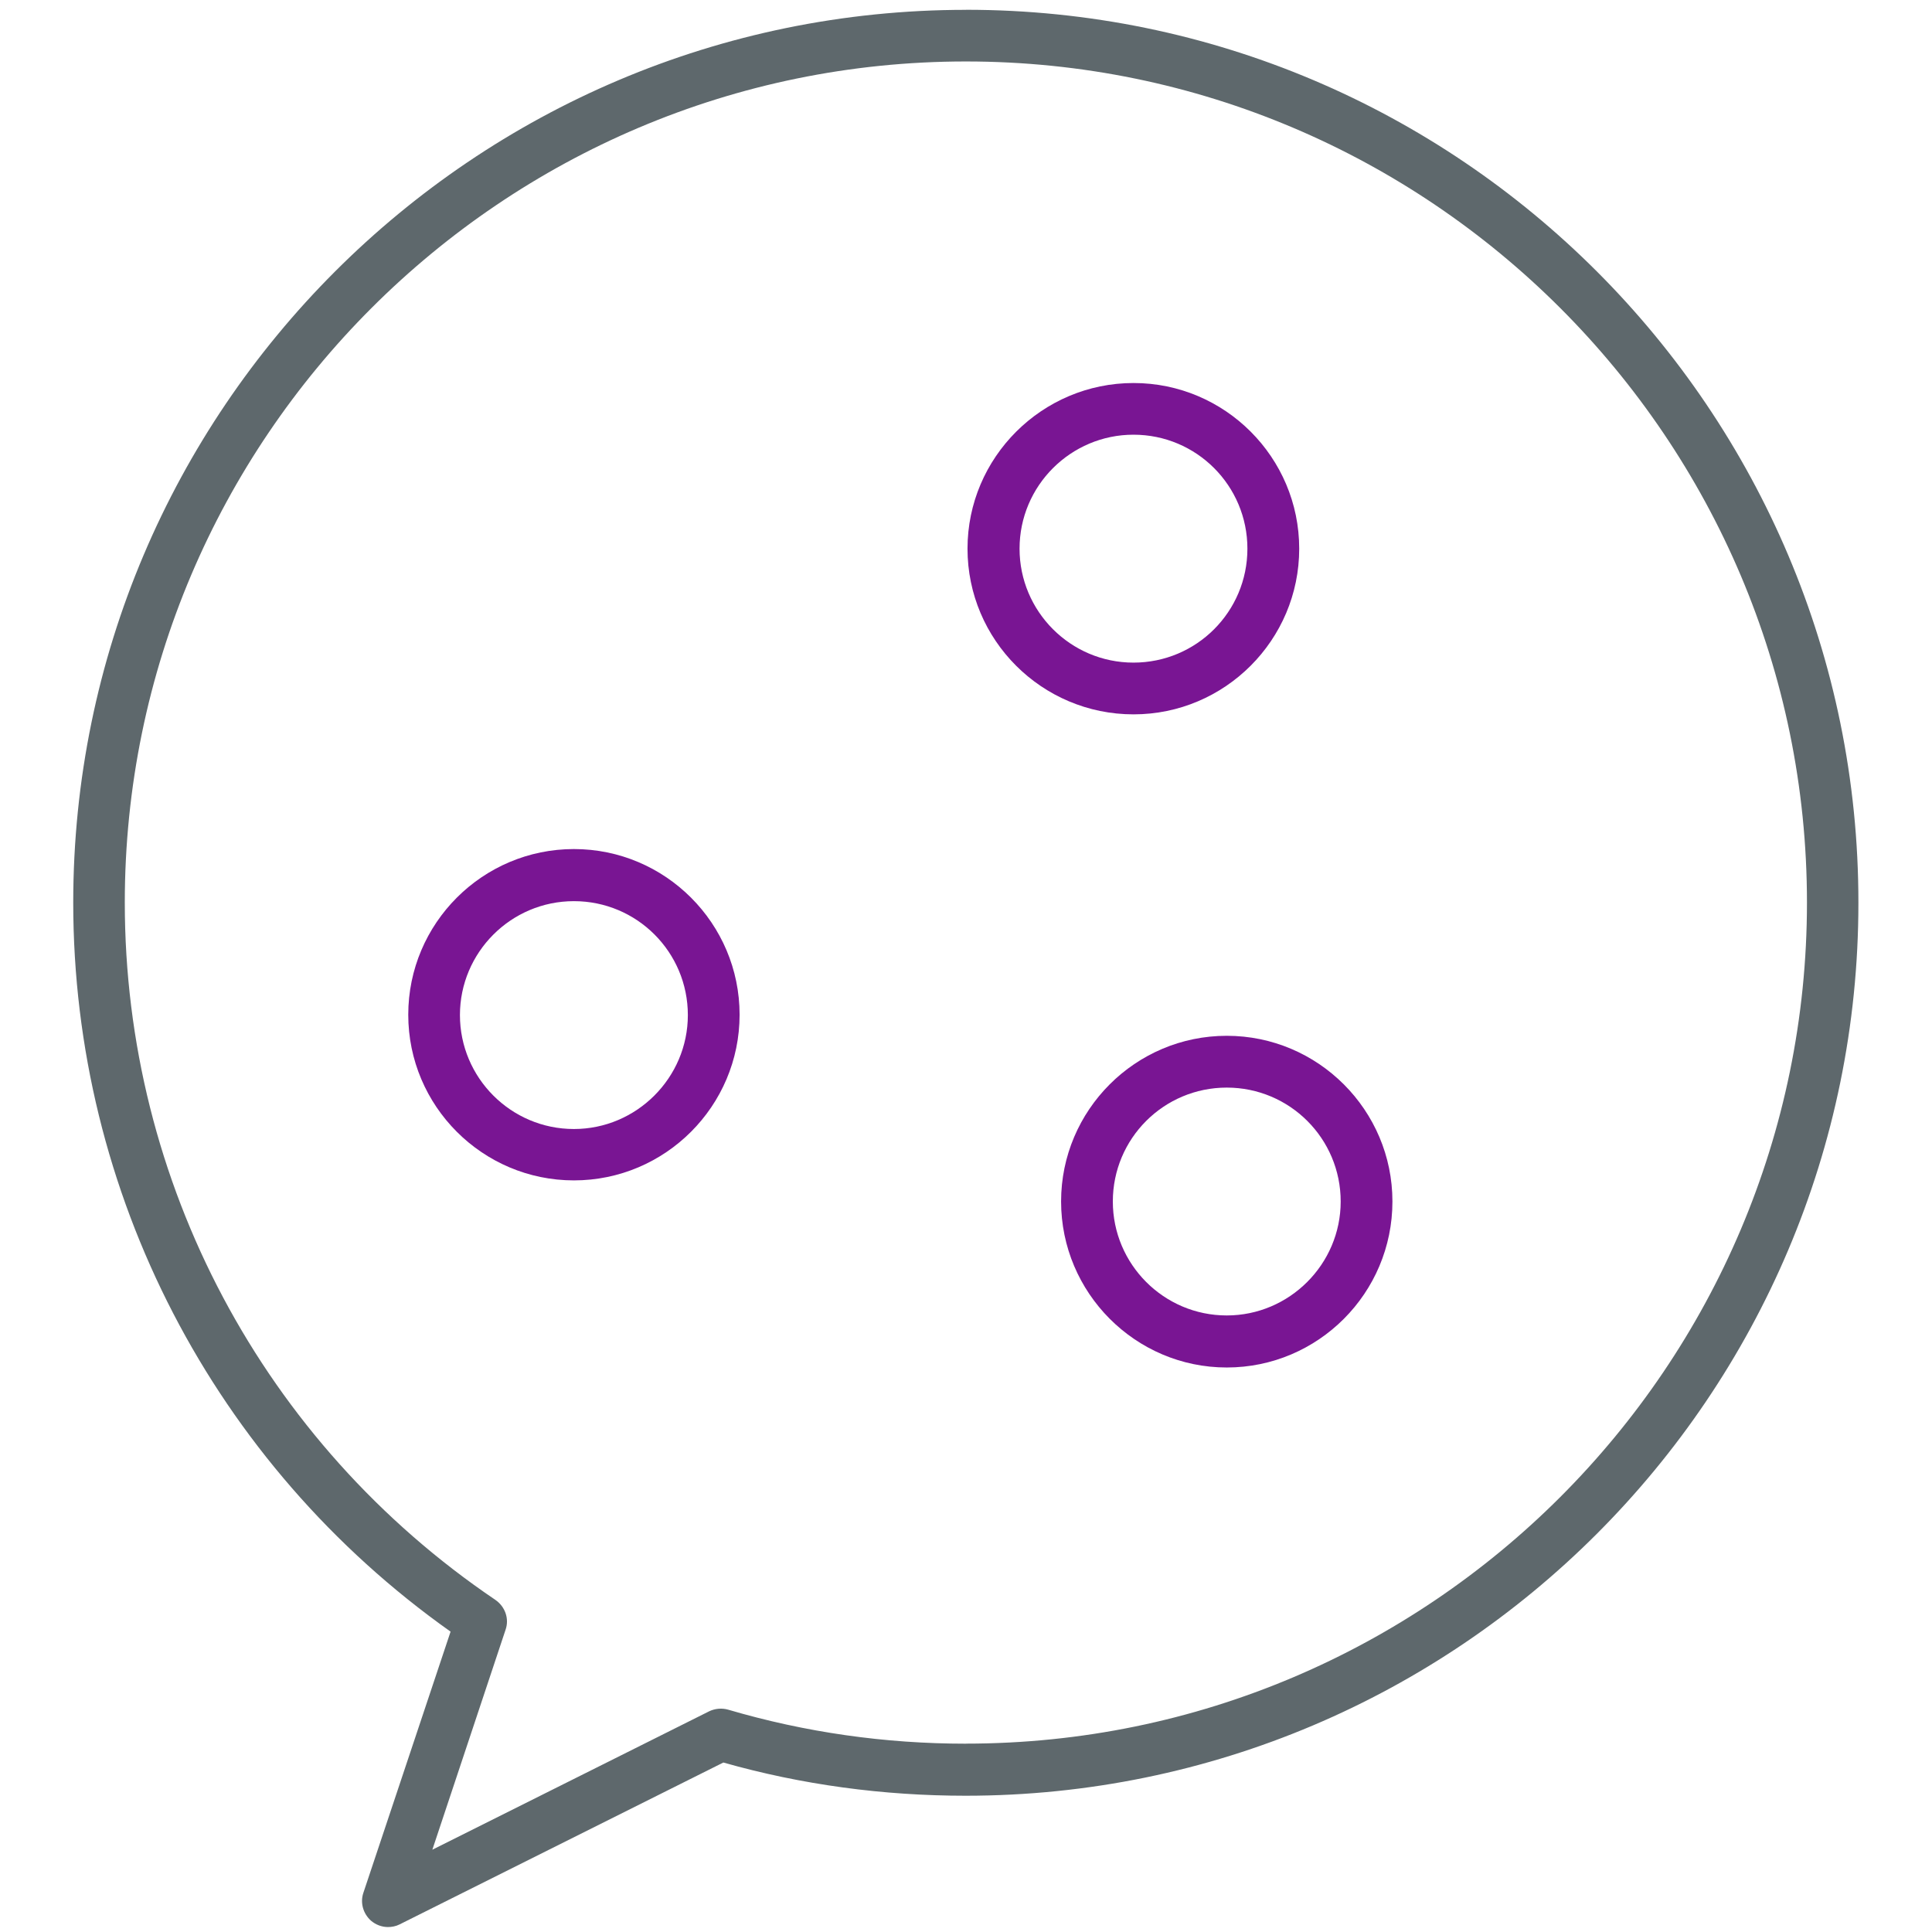
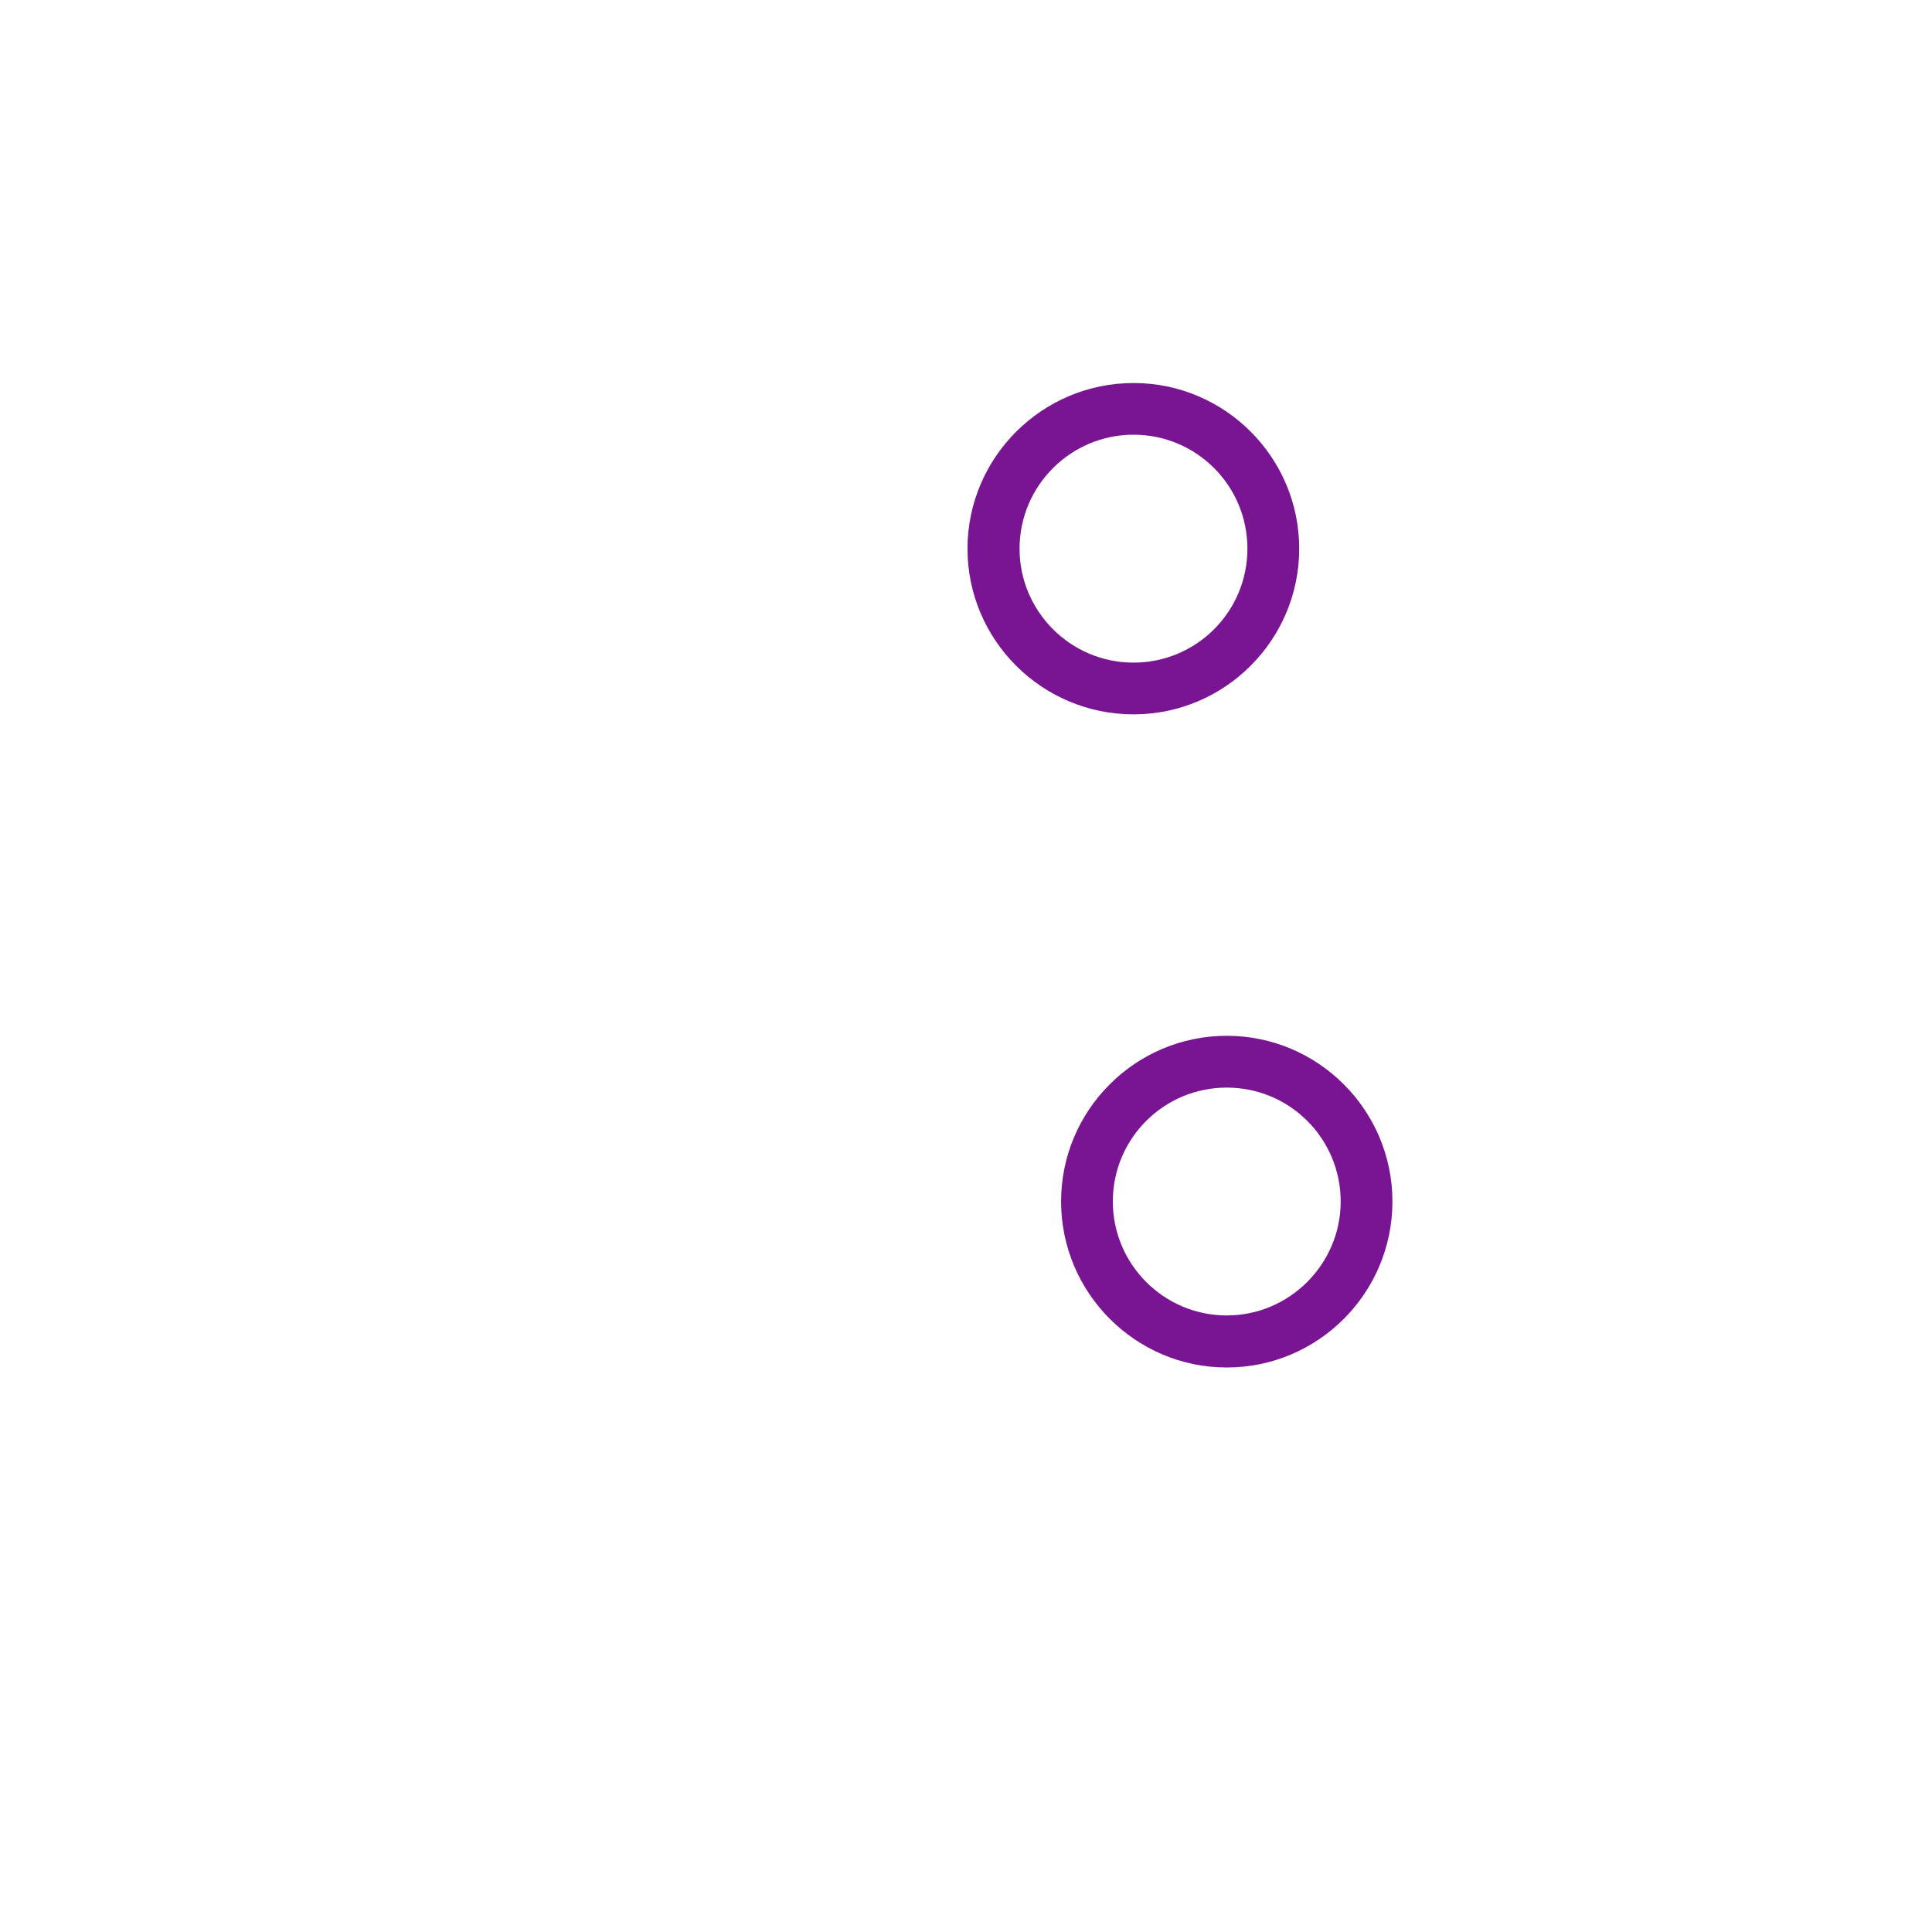
<svg xmlns="http://www.w3.org/2000/svg" version="1.1" width="32" height="32" viewBox="0 0 32 32">
  <title>bubble</title>
-   <path fill="#5e686c" d="M16 0.163c-8.156 0-14.787 6.631-14.787 14.787 0 4.813 2.331 9.3 6.25 12.075l-1.444 4.325c-0.056 0.163-0.006 0.344 0.125 0.462 0.081 0.069 0.181 0.106 0.281 0.106 0.063 0 0.131-0.012 0.194-0.044l5.362-2.681c1.3 0.369 2.65 0.55 4.012 0.55 8.156 0 14.788-6.631 14.788-14.787 0.006-8.162-6.625-14.794-14.781-14.794zM16 28.881c-1.344 0-2.662-0.188-3.938-0.563-0.106-0.031-0.219-0.019-0.313 0.025l-4.588 2.294 1.213-3.644c0.063-0.181-0.006-0.381-0.169-0.494-3.844-2.6-6.138-6.913-6.138-11.55 0-7.681 6.25-13.931 13.931-13.931s13.931 6.25 13.931 13.931c0 7.681-6.25 13.931-13.931 13.931z" />
-   <path id="svg-ico" fill="#791593" d="M9.506 14.063c-1.513 0-2.744 1.231-2.744 2.744s1.231 2.744 2.744 2.744c1.512 0 2.744-1.231 2.744-2.744s-1.231-2.744-2.744-2.744zM9.506 18.7c-1.044 0-1.888-0.85-1.888-1.887s0.844-1.887 1.888-1.887c1.044 0 1.887 0.844 1.887 1.887 0 1.038-0.85 1.887-1.887 1.887z" />
  <path id="svg-ico" fill="#791593" d="M21.519 9.088c0-1.513-1.231-2.744-2.744-2.744s-2.75 1.231-2.75 2.744c0 1.512 1.231 2.744 2.75 2.744 1.512 0 2.744-1.231 2.744-2.744zM16.887 9.088c0-1.044 0.85-1.888 1.887-1.888 1.044 0 1.887 0.844 1.887 1.888s-0.844 1.887-1.887 1.887c-1.044 0-1.887-0.85-1.887-1.887z" />
  <path id="svg-ico" fill="#791593" d="M20.319 17.156c-1.512 0-2.744 1.231-2.744 2.744s1.231 2.75 2.744 2.75c1.512 0 2.744-1.231 2.744-2.75 0-1.512-1.231-2.744-2.744-2.744zM20.319 21.788c-1.044 0-1.887-0.85-1.887-1.887 0-1.044 0.844-1.887 1.887-1.887s1.887 0.844 1.887 1.887c0 1.038-0.85 1.887-1.887 1.887z" />
</svg>